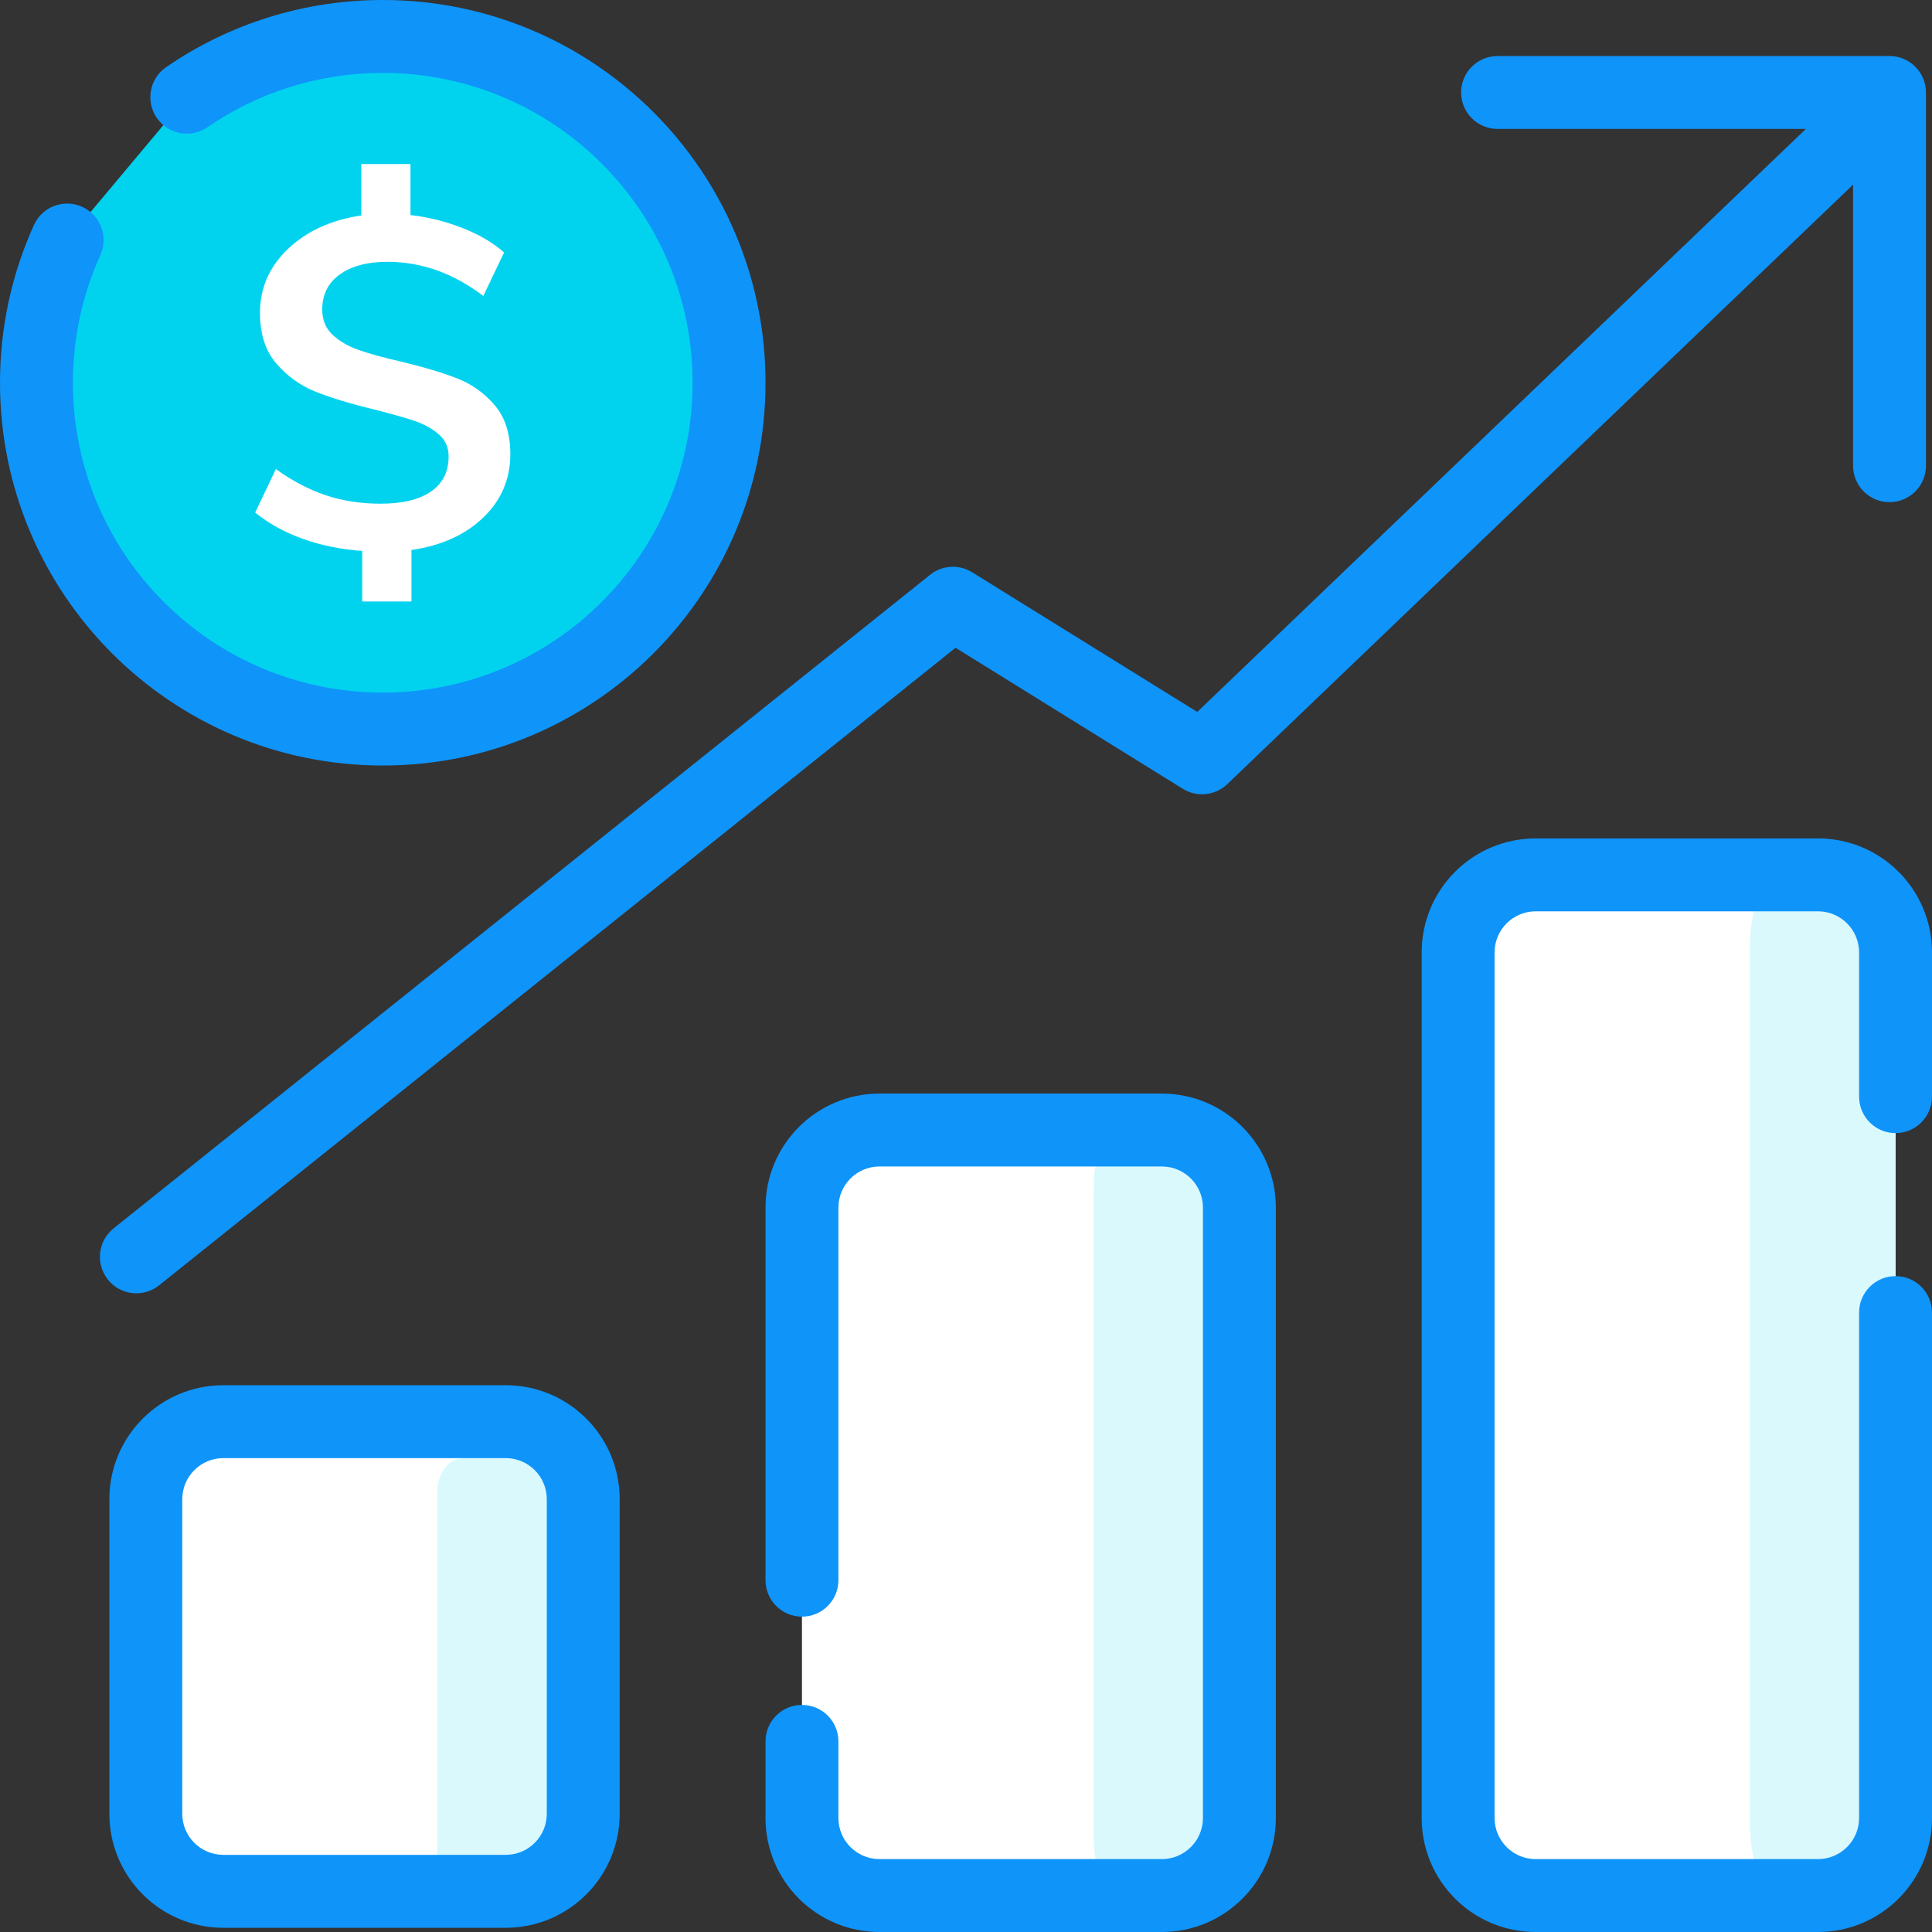
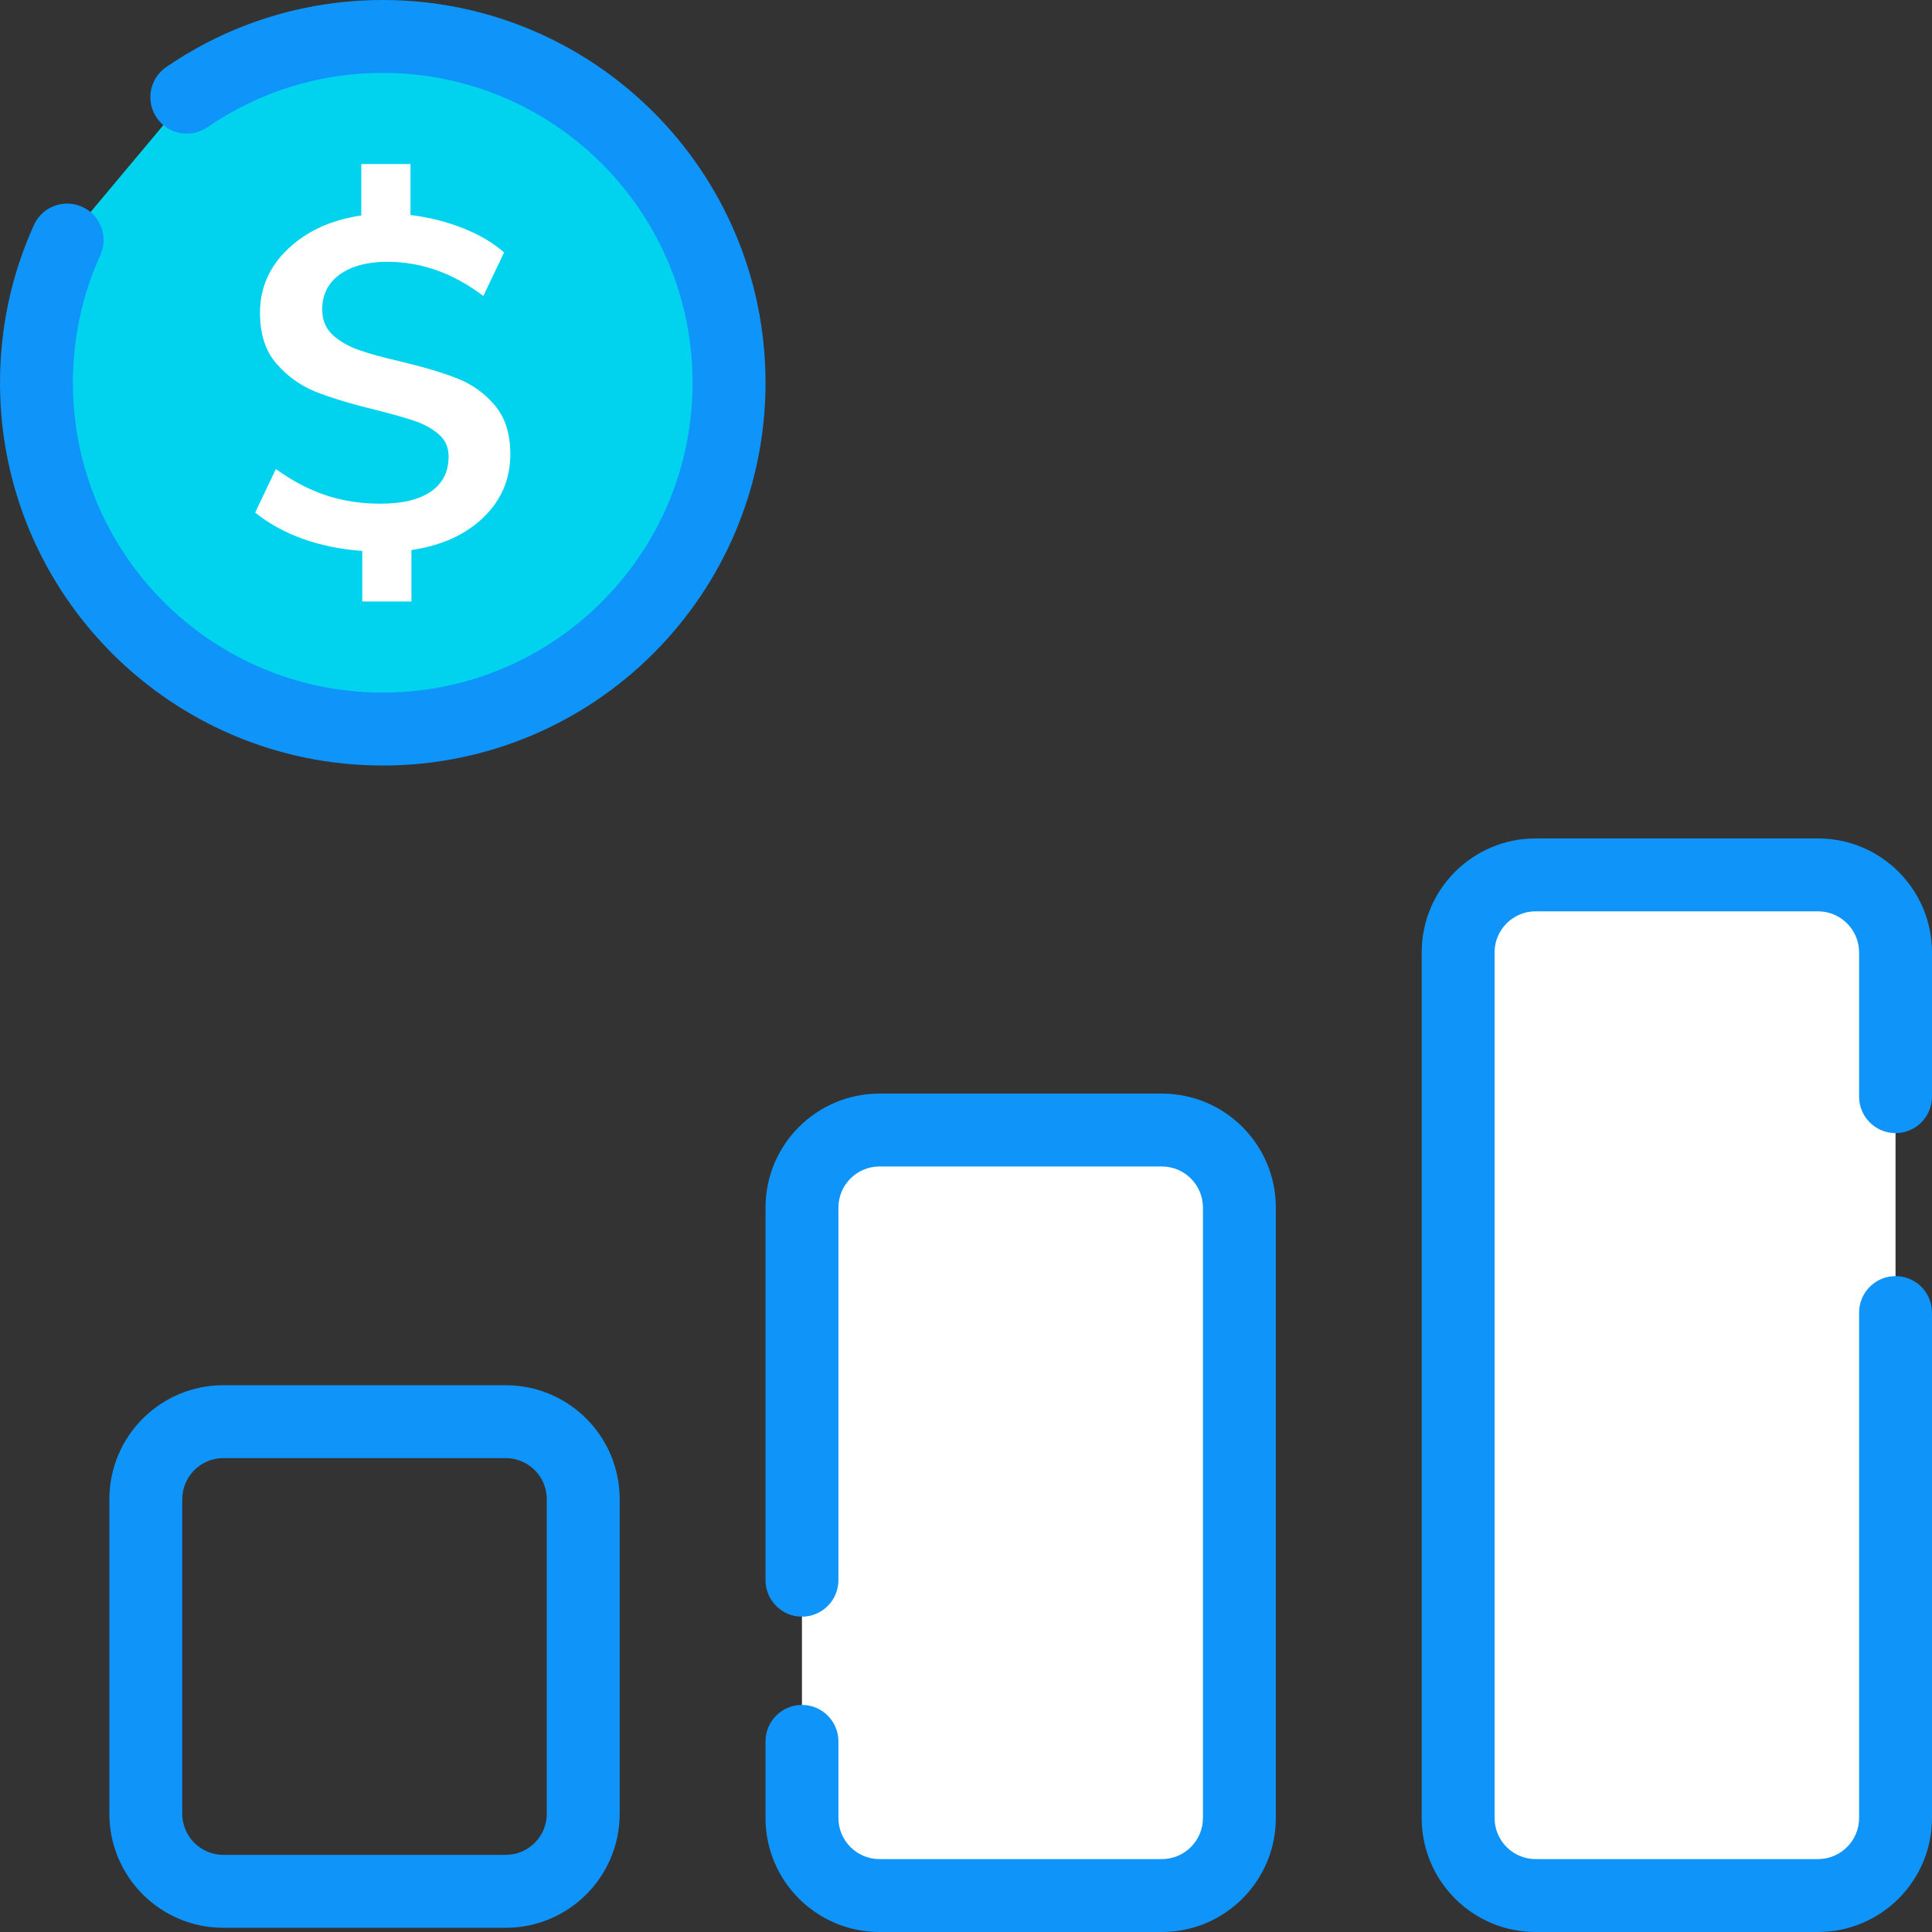
<svg xmlns="http://www.w3.org/2000/svg" width="56" height="56" viewBox="0 0 56 56">
  <rect x="0" y="0" width="56" height="56" fill="#333333" stroke="none" />
  <g fill="none" fill-rule="evenodd">
-     <rect fill="#FFF" fill-rule="nonzero" x="4.226" y="41.208" width="12.679" height="13.614" rx="2.248" />
    <path d="M23.245 35.003C23.245 33.761 24.252 32.755 25.493 32.755L33.676 32.755C34.918 32.755 35.925 33.761 35.925 35.003L35.925 52.695C35.925 53.937 34.918 54.943 33.676 54.943L25.493 54.943C24.252 54.943 23.245 53.937 23.245 52.695L23.245 50.475 23.245 35.003ZM54.943 52.695C54.943 53.937 53.937 54.943 52.695 54.943L44.512 54.943C43.271 54.943 42.264 53.937 42.264 52.695L42.264 27.607C42.264 26.365 43.271 25.358 44.512 25.358L52.695 25.358C53.937 25.358 54.943 26.365 54.943 27.607L54.943 31.787 54.943 52.695Z" fill="#FFF" fill-rule="nonzero" />
-     <path d="M54.943 52.695C54.943 53.937 54.608 54.943 54.194 54.943L51.466 54.943C51.052 54.943 50.717 53.937 50.717 52.695L50.717 27.607C50.717 26.365 51.052 25.358 51.466 25.358L54.194 25.358C54.608 25.358 54.943 26.365 54.943 27.607L54.943 52.695ZM35.925 53.257C35.925 54.189 35.589 54.943 35.175 54.943L32.447 54.943C32.034 54.943 31.698 54.189 31.698 53.257L31.698 34.441C31.698 33.51 32.034 32.755 32.447 32.755L35.175 32.755C35.589 32.755 35.925 33.51 35.925 34.441L35.925 53.257ZM16.906 53.98C16.906 54.512 16.57 54.943 16.156 54.943L13.429 54.943C13.015 54.943 12.679 54.512 12.679 53.98L12.679 43.228C12.679 42.696 13.015 42.264 13.429 42.264L16.156 42.264C16.57 42.264 16.906 42.696 16.906 43.228L16.906 53.98Z" fill="#D9F9FD" fill-rule="nonzero" />
-     <path d="M4.613,37.255 C4.158,37.62 3.493,37.546 3.128,37.091 C2.763,36.635 2.837,35.97 3.292,35.606 L26.96,16.66 C27.309,16.38 27.797,16.351 28.177,16.587 L34.703,20.636 L53.733,2.407 C54.154,2.003 54.823,2.018 55.226,2.439 C55.63,2.86 55.616,3.529 55.194,3.933 L35.573,22.729 C35.224,23.063 34.694,23.118 34.285,22.864 L27.697,18.776 L4.613,37.255 Z" fill="#0F94FA" fill-rule="nonzero" />
-     <path d="M43.408,3.737 C42.825,3.737 42.351,3.264 42.351,2.68 C42.351,2.097 42.825,1.624 43.408,1.624 L54.768,1.624 C55.352,1.624 55.825,2.097 55.825,2.68 L55.825,13.499 C55.825,14.082 55.352,14.555 54.768,14.555 C54.185,14.555 53.712,14.082 53.712,13.499 L53.712,3.737 L43.408,3.737 Z" fill="#0F94FA" fill-rule="nonzero" />
    <path d="M1.946,6.957 C1.375,8.219 1.057,9.619 1.057,11.094 C1.057,16.638 5.551,21.132 11.094,21.132 L11.094,21.132 C16.638,21.132 21.132,16.638 21.132,11.094 C21.132,5.551 16.638,1.057 11.094,1.057 C8.986,1.057 7.029,1.707 5.414,2.817" fill="#01D3EF" fill-rule="nonzero" />
    <path d="M6.475 42.264C5.816 42.264 5.283 42.798 5.283 43.456L5.283 52.573C5.283 53.231 5.816 53.764 6.475 53.764L14.658 53.764C15.316 53.764 15.849 53.231 15.849 52.573L15.849 43.456C15.849 42.798 15.316 42.264 14.658 42.264L6.475 42.264ZM6.475 40.151 14.658 40.151C16.483 40.151 17.962 41.631 17.962 43.456L17.962 52.573C17.962 54.398 16.483 55.878 14.658 55.878L6.475 55.878C4.649 55.878 3.17 54.398 3.17 52.573L3.17 43.456C3.17 41.631 4.649 40.151 6.475 40.151ZM24.302 45.803C24.302 46.386 23.829 46.86 23.245 46.86 22.662 46.86 22.189 46.386 22.189 45.803L22.189 35.003C22.189 33.178 23.668 31.698 25.493 31.698L33.676 31.698C35.502 31.698 36.981 33.178 36.981 35.003L36.981 52.695C36.981 54.52 35.502 56 33.676 56L25.493 56C23.668 56 22.189 54.52 22.189 52.695L22.189 50.475C22.189 49.891 22.662 49.418 23.245 49.418 23.829 49.418 24.302 49.891 24.302 50.475L24.302 52.695C24.302 53.353 24.835 53.887 25.493 53.887L33.676 53.887C34.334 53.887 34.868 53.353 34.868 52.695L34.868 35.003C34.868 34.345 34.334 33.811 33.676 33.811L25.493 33.811C24.835 33.811 24.302 34.345 24.302 35.003L24.302 45.803ZM53.887 38.046C53.887 37.462 54.36 36.989 54.943 36.989 55.527 36.989 56 37.462 56 38.046L56 52.695C56 54.52 54.52 56 52.695 56L44.512 56C42.687 56 41.208 54.52 41.208 52.695L41.208 27.607C41.208 25.781 42.687 24.302 44.512 24.302L52.695 24.302C54.52 24.302 56 25.781 56 27.607L56 31.787C56 32.371 55.527 32.844 54.943 32.844 54.36 32.844 53.887 32.371 53.887 31.787L53.887 27.607C53.887 26.949 53.353 26.415 52.695 26.415L44.512 26.415C43.854 26.415 43.321 26.949 43.321 27.607L43.321 52.695C43.321 53.353 43.854 53.887 44.512 53.887L52.695 53.887C53.353 53.887 53.887 53.353 53.887 52.695L53.887 38.046ZM.984 6.521C1.224 5.99 1.85 5.754 2.382 5.995 2.914 6.236 3.149 6.862 2.909 7.393 2.387 8.545 2.113 9.8 2.113 11.094 2.113 16.054 6.134 20.075 11.094 20.075 16.054 20.075 20.075 16.054 20.075 11.094 20.075 6.134 16.054 2.113 11.094 2.113 9.253 2.113 7.497 2.667 6.013 3.688 5.532 4.018 4.874 3.897 4.544 3.416 4.213 2.935 4.335 2.277 4.816 1.946 6.649.686 8.822 0 11.094 0 17.222 0 22.189 4.967 22.189 11.094 22.189 17.222 17.222 22.189 11.094 22.189 4.967 22.189 0 17.222 0 11.094 0 9.497.338 7.946.984 6.521Z" fill="#0F94FA" fill-rule="nonzero" />
    <path d="M14.792,13.162 C14.792,13.886 14.531,14.498 14.009,15 C13.488,15.502 12.793,15.816 11.926,15.942 L11.926,17.434 L10.5,17.434 L10.5,15.969 C9.876,15.924 9.3,15.807 8.773,15.617 C8.247,15.427 7.788,15.174 7.396,14.857 L7.997,13.596 C8.473,13.94 8.955,14.193 9.445,14.356 C9.934,14.518 10.463,14.6 11.031,14.6 C11.665,14.6 12.152,14.482 12.492,14.247 C12.833,14.012 13.003,13.673 13.003,13.23 C13.003,12.968 12.91,12.756 12.723,12.593 C12.537,12.43 12.306,12.301 12.031,12.206 C11.756,12.111 11.367,12.001 10.864,11.874 C10.155,11.702 9.582,11.528 9.144,11.352 C8.706,11.176 8.328,10.904 8.011,10.538 C7.694,10.172 7.536,9.682 7.536,9.067 C7.536,8.344 7.809,7.725 8.354,7.209 C8.899,6.694 9.605,6.373 10.472,6.246 L10.472,4.755 L11.898,4.755 L11.898,6.233 C12.43,6.296 12.935,6.423 13.415,6.613 C13.895,6.802 14.294,7.037 14.611,7.318 L14.009,8.579 C13.143,7.919 12.215,7.589 11.227,7.589 C10.649,7.589 10.19,7.711 9.85,7.955 C9.51,8.199 9.34,8.538 9.34,8.972 C9.34,9.27 9.438,9.512 9.633,9.698 C9.829,9.883 10.078,10.03 10.381,10.138 C10.684,10.247 11.092,10.36 11.605,10.477 C12.285,10.64 12.837,10.805 13.261,10.972 C13.686,11.14 14.047,11.399 14.345,11.752 C14.643,12.105 14.792,12.575 14.792,13.162 Z" fill="#FFF" />
  </g>
</svg>